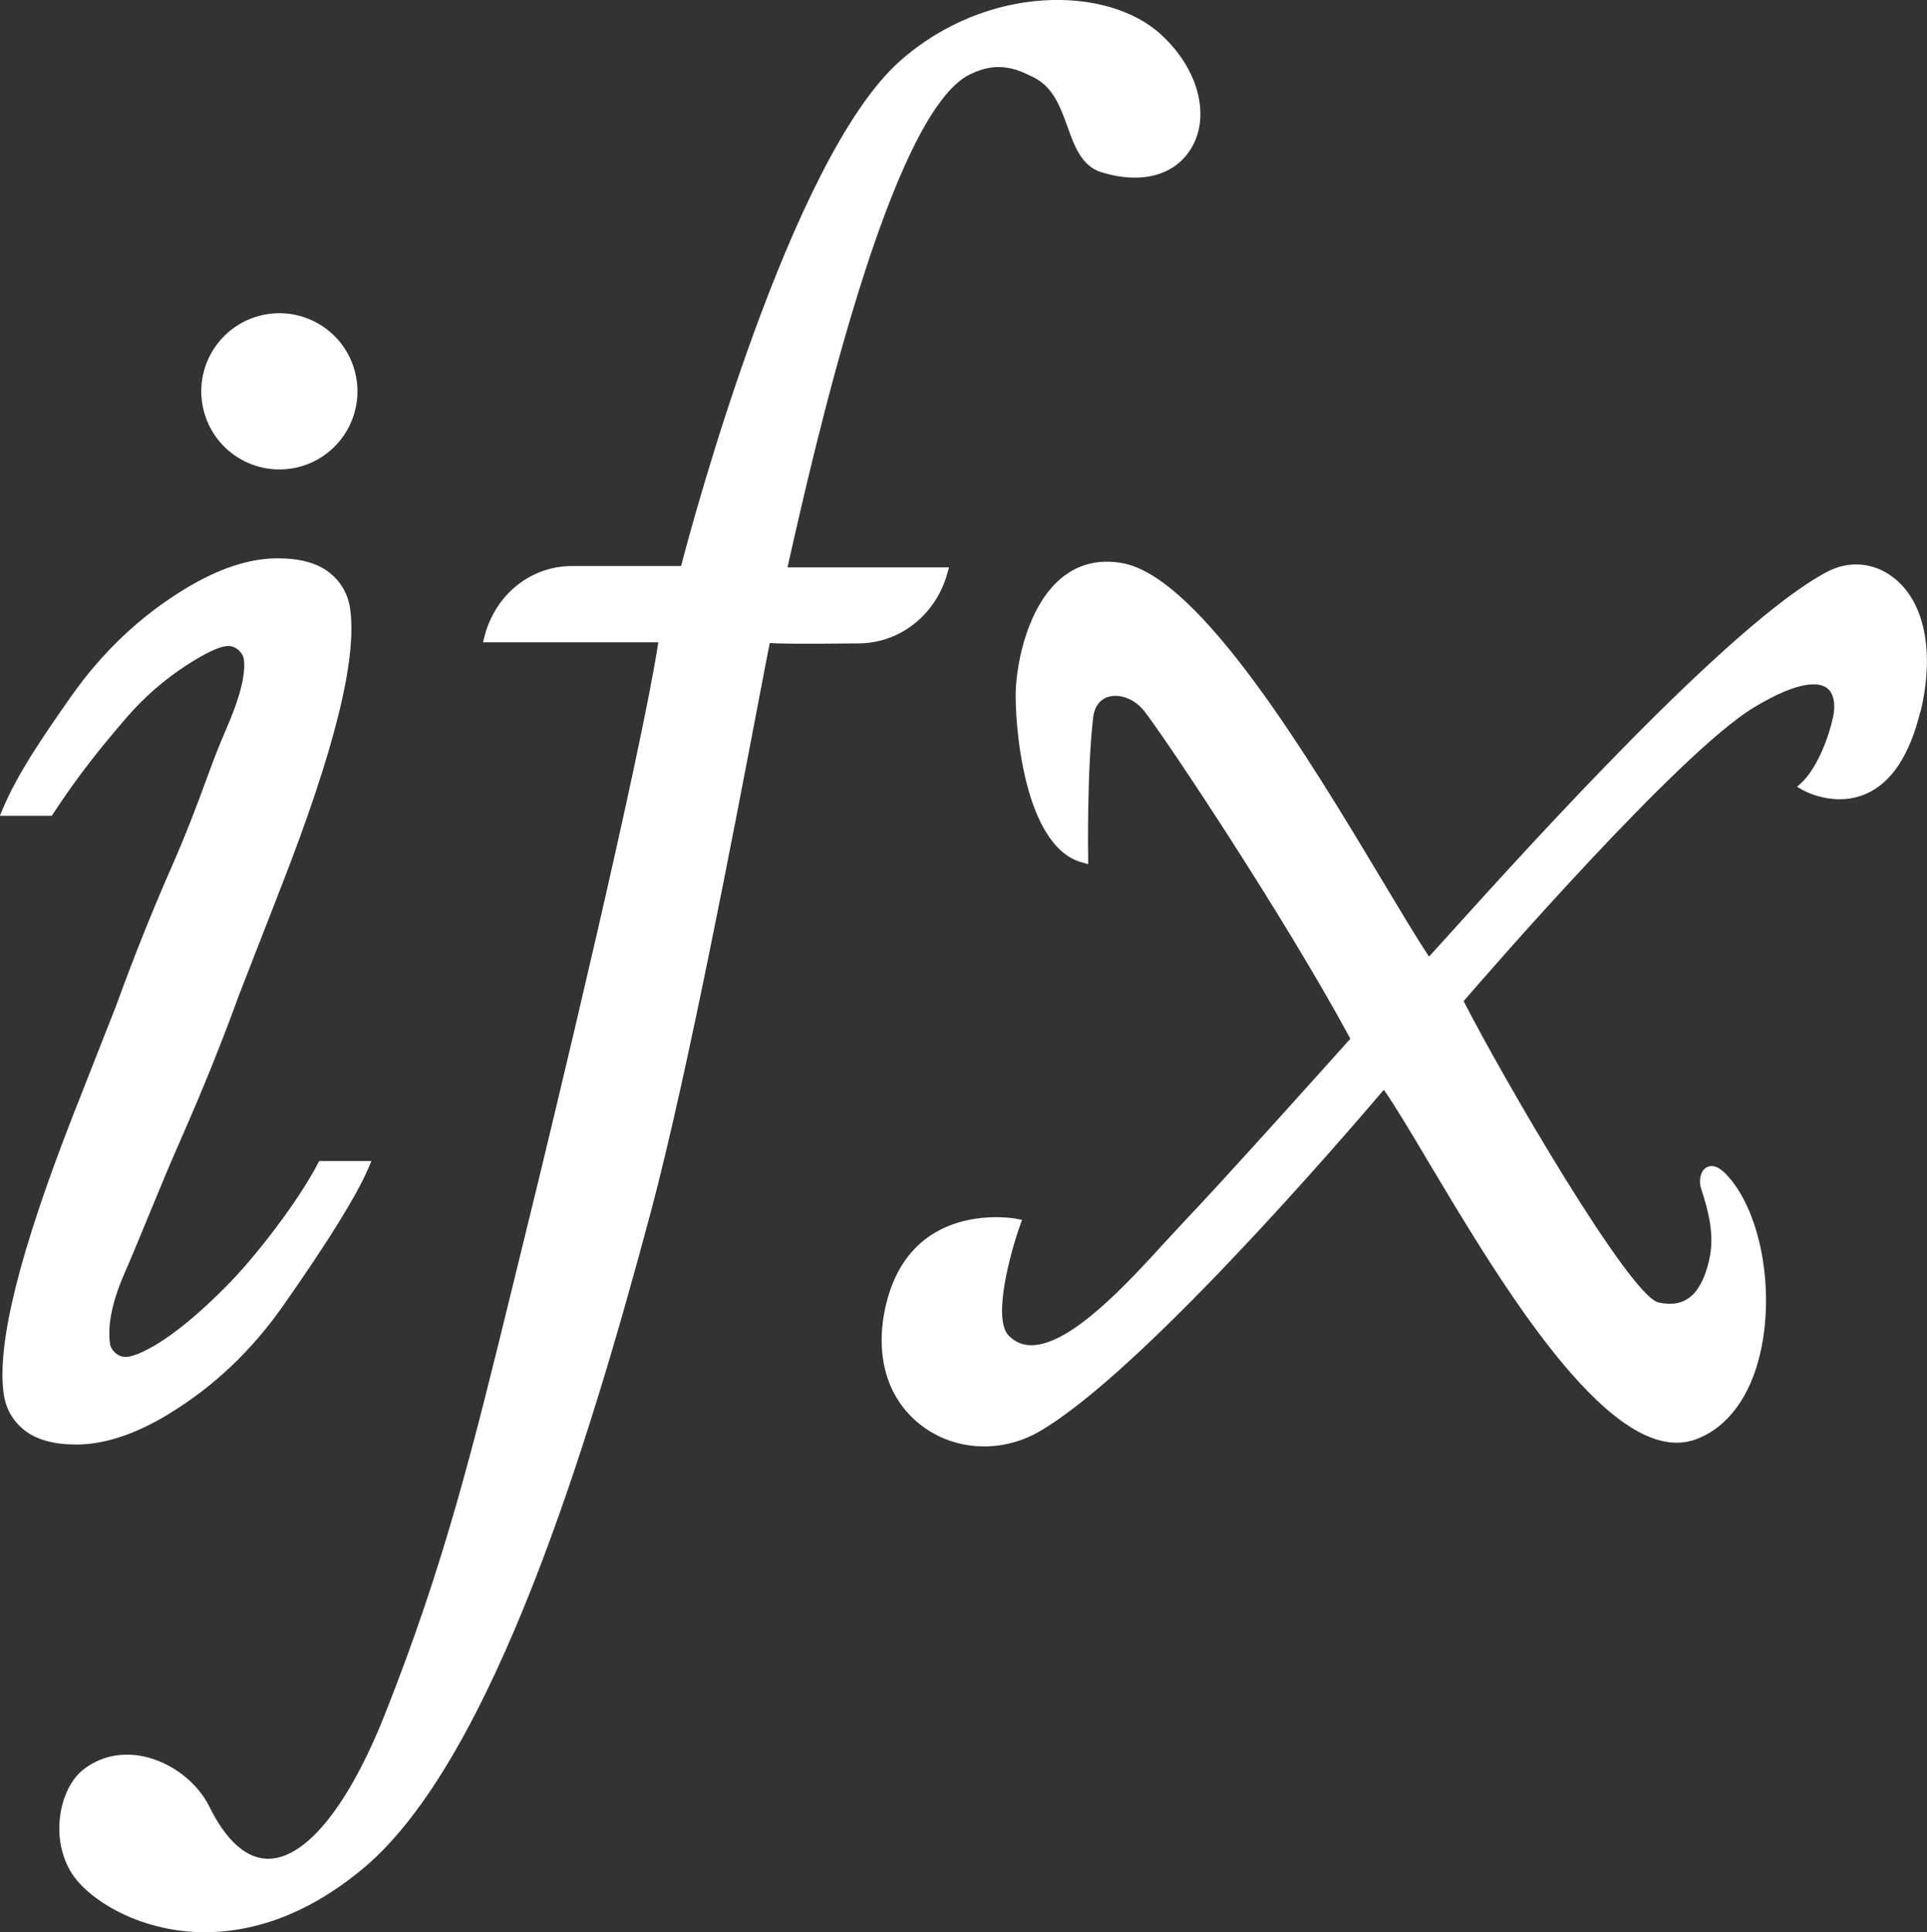
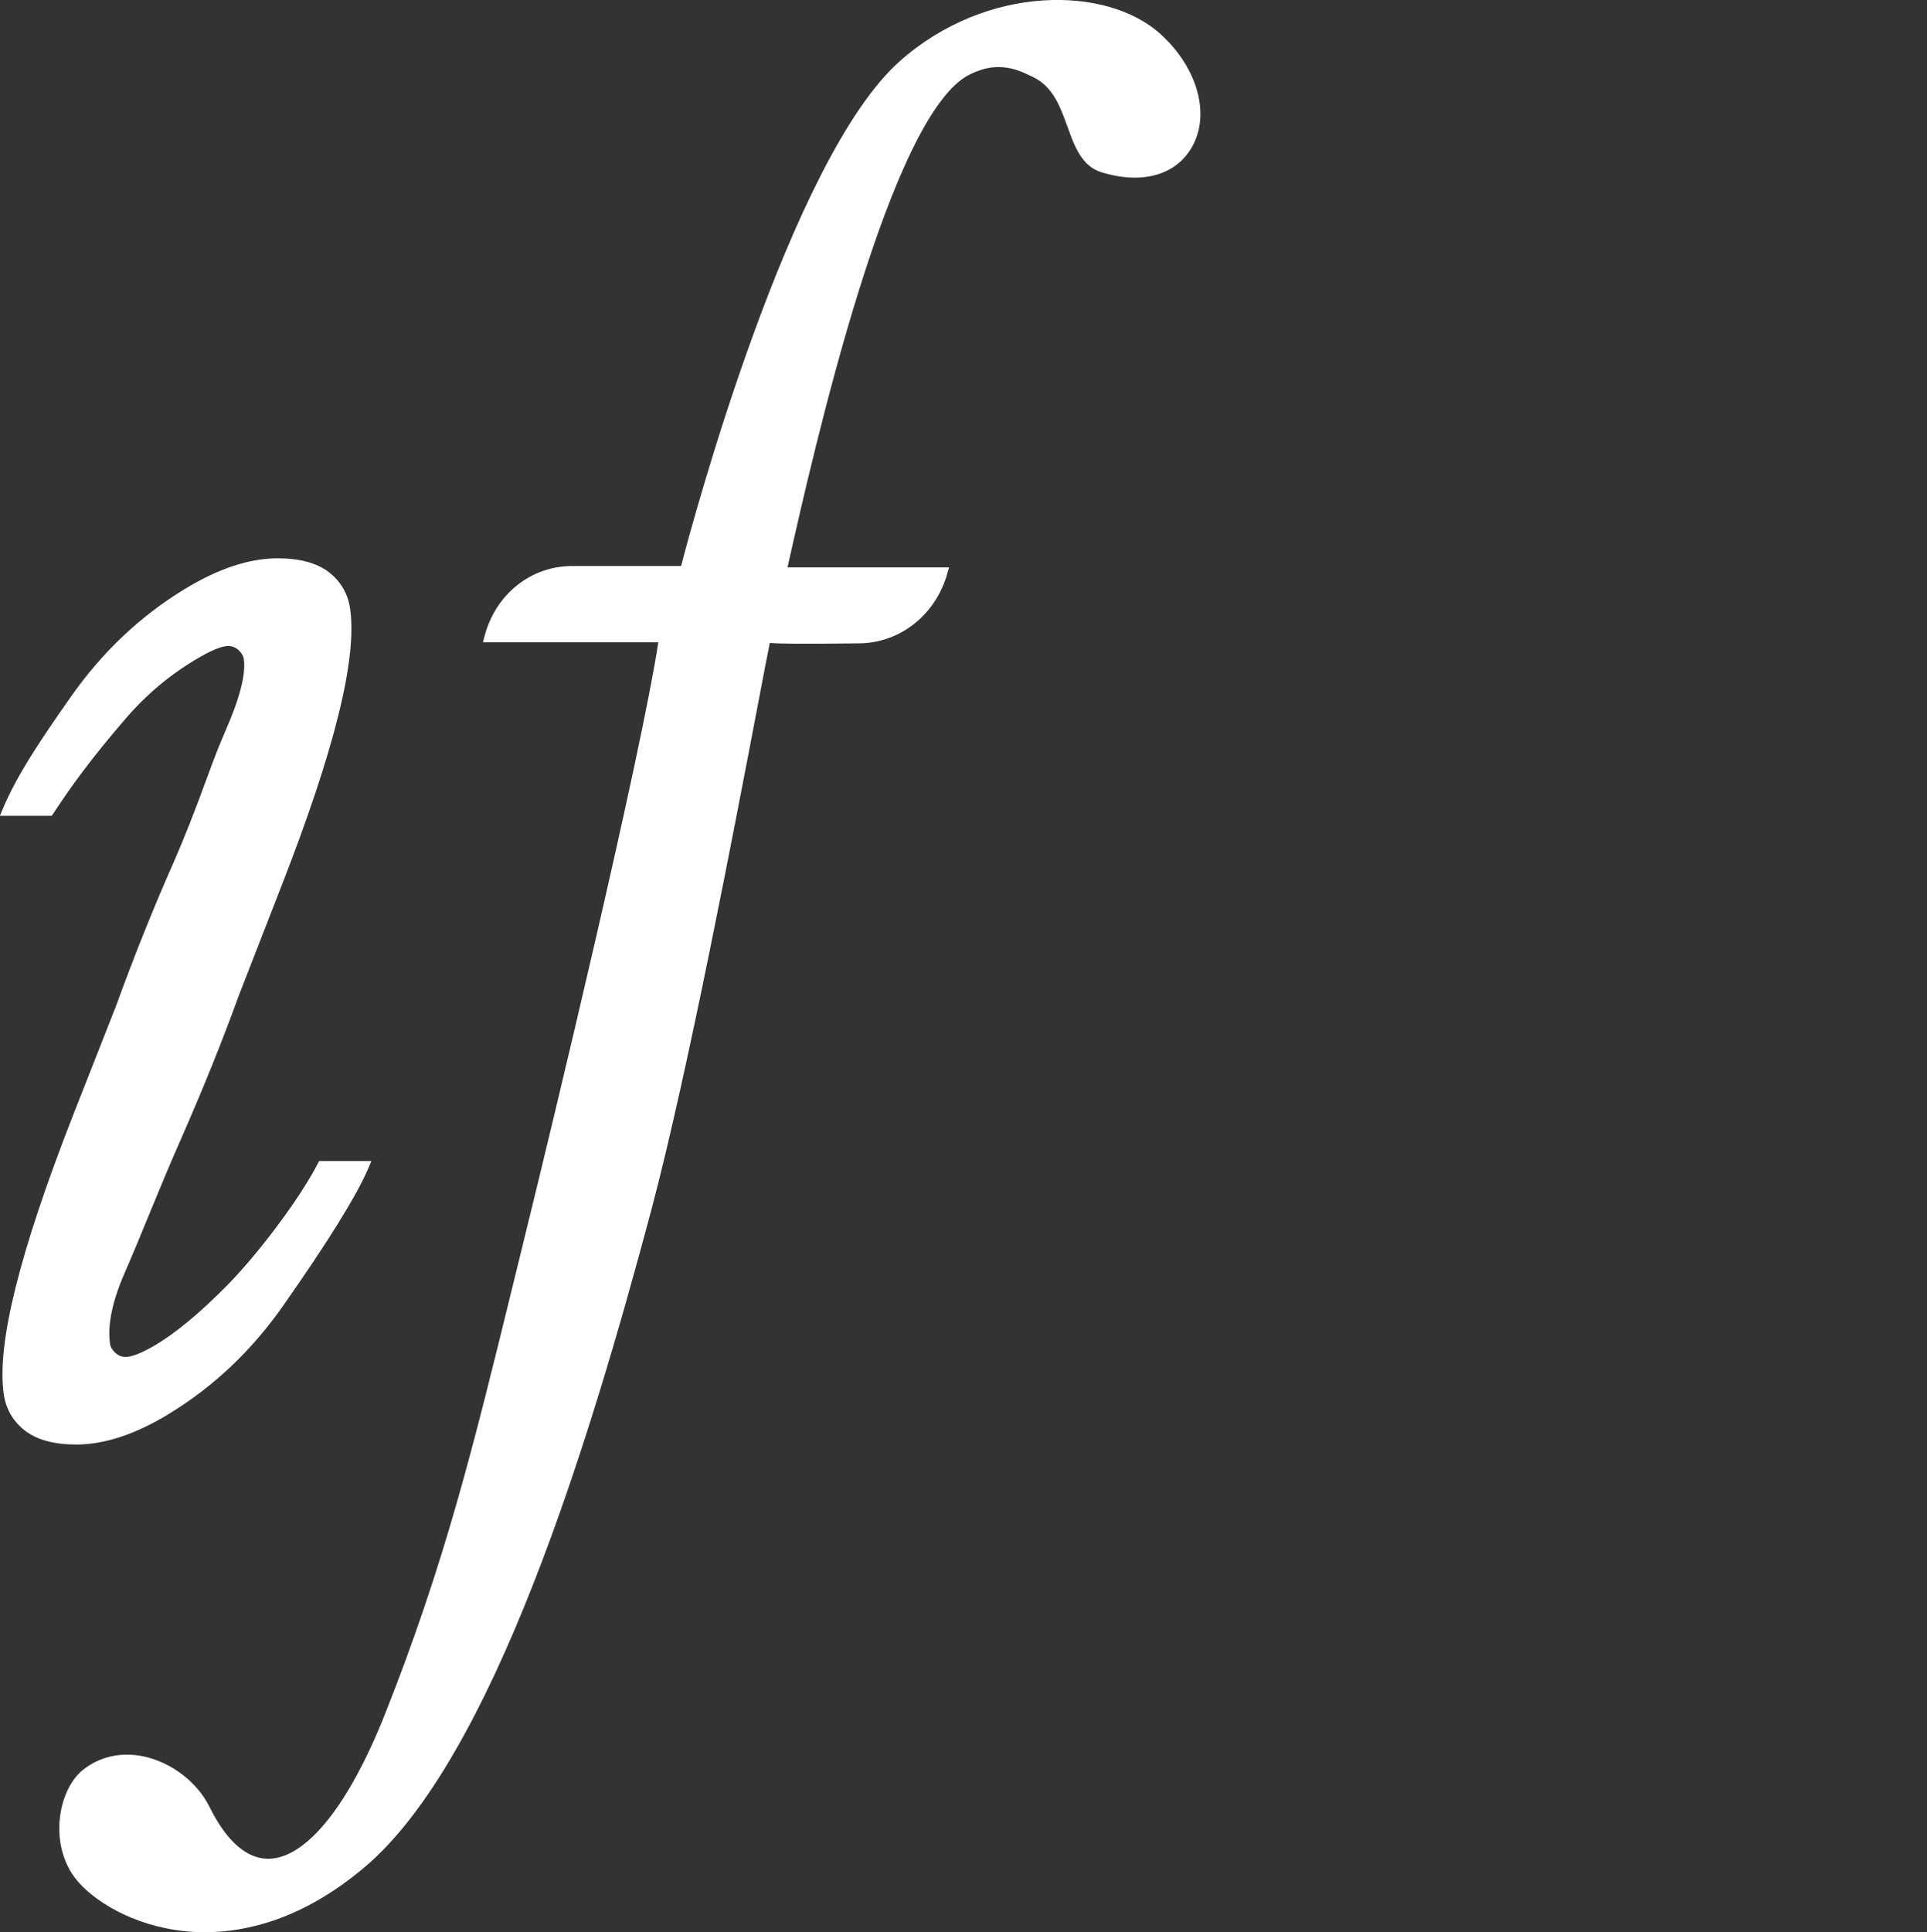
<svg xmlns="http://www.w3.org/2000/svg" id="Layer_2" data-name="Layer 2" viewBox="0 0 182.86 183.32">
  <rect x="0" y="0" width="182.86" height="183.32" fill="#333333" stroke="none" />
  <defs>
    <style>
      .cls-1 {
        fill: #fff;
      }
    </style>
  </defs>
  <g id="Capa_1" data-name="Capa 1">
    <g>
-       <path class="cls-1" d="M182.24,67.56c1.37-5.7.41-10.47-2.57-12.77-1.87-1.44-4.23-1.64-6.32-.52-9.08,4.78-28.18,25.92-35.37,33.87-1.04,1.15-1.91,2.12-2.38,2.62-1.2-1.82-2.71-4.35-4.44-7.23-6.88-11.48-17.28-28.82-24.69-30.11-2.17-.38-4.08.08-5.67,1.36-3.25,2.63-4.3,7.96-4.41,10.7-.11,2.87.66,14.78,6.27,16.34l.6.17v-.62c-.01-.08-.12-8.27.48-13.34.12-1,.64-1.68,1.45-1.92,1.1-.32,2.47.22,3.34,1.29,1.72,2.12,13.27,19.41,19.61,31.15-1.64,1.83-12.05,13.45-15.77,17.34-.52.55-1.13,1.21-1.79,1.93-3.55,3.89-8.91,9.76-12.67,9.81-.86.01-1.59-.29-2.2-.93-1.58-1.63.25-8.1,1.09-10.45l.18-.51-.53-.11c-.1-.02-10.24-1.93-12.46,8.53-1,4.72.32,8.81,3.63,11.22,1.69,1.23,3.72,1.85,5.78,1.85,1.78,0,3.59-.47,5.22-1.41,9.5-5.5,28.24-27.19,32.7-32.43,1.04,1.5,2.5,3.93,4.15,6.71,6.46,10.83,15.96,26.78,23.64,26.78.63,0,1.26-.11,1.86-.34,2.98-1.12,5.14-4.05,6.09-8.25,1.38-6.14-.05-13.56-3.28-16.9-.88-.91-1.5-.84-1.86-.62-.62.37-.7,1.35-.52,1.92.7,2.15,1.34,4.44.79,6.85-.76,3.31-2.29,4.59-4.81,4.03-2.72-.6-14.7-21.17-18.49-28.59,2.14-2.48,20.41-23.54,27.51-27.84,4.5-2.73,6.28-2.35,6.93-1.89.76.54.83,1.73.64,2.66-.54,2.57-1.76,5.17-2.98,6.31l-.46.43.55.31c.12.07,3,1.66,5.98.36,2.43-1.05,4.16-3.68,5.16-7.79Z" />
      <path class="cls-1" d="M89.89,54.42l.17-.59h-15.33c2.54-11.35,9.77-43.21,17.36-46.8,1.53-.73,2.56-.72,3.36-.62.94.12,1.64.45,2.37.8l.19.09c1.92.91,2.61,2.85,3.29,4.73.66,1.84,1.35,3.75,3.24,4.32,3.84,1.17,7.05.27,8.57-2.4,1.76-3.09.55-7.48-2.94-10.68-5.1-4.67-16.53-4.78-24.77,2.52-10.42,9.23-19.7,43.79-20.77,47.91h-10.32c-3.94,0-7.29,2.68-8.33,6.66l-.15.58h16.64c-1.66,10.83-9.88,45.07-12.68,56.41-.41,1.67-.81,3.29-1.19,4.86-3.72,15.18-6.41,26.15-12.07,40.42-3.4,8.58-7.39,13.58-10.94,13.72-2.12.08-4.09-1.63-5.73-4.96-1.15-2.31-3.58-4.17-6.19-4.74-2.16-.47-4.24,0-5.84,1.3-2.21,1.82-3.13,6.51-.99,9.83,1.32,2.05,4.96,4.59,9.82,5.33.84.13,1.77.21,2.78.21,4.04,0,9.35-1.29,15.09-6.11,12.24-10.26,21.41-40.45,27.24-62.27,3.48-13.06,7.99-36.79,10.17-48.2.52-2.73.92-4.84,1.11-5.74.89.08,3.03.1,8.48.04,3.89-.04,7.25-2.7,8.36-6.61Z" />
-       <circle class="cls-1" cx="26.51" cy="37.13" r="7.41" transform="translate(-7.82 7.08) rotate(-13.28)" />
      <path class="cls-1" d="M16.06,134.12c4.18-2.54,7.8-5.96,10.76-10.17,4.32-6.15,7.06-10.58,8.15-13.15l.27-.65h-4.95l-.13.25c-1.9,3.64-5.88,8.77-8.48,11.42-2.68,2.74-5.08,4.72-7.12,5.9-1.47.84-2.24,1.02-2.63,1.02-.37,0-.69-.13-.98-.38-.3-.28-.47-.57-.51-.88-.25-1.76.21-4,1.36-6.64.84-1.93,1.65-3.91,2.44-5.83.91-2.22,1.86-4.51,2.84-6.73,2.09-4.74,3.98-9.4,5.59-13.85l3.99-10.24c5.09-13.02,7.23-21.65,6.57-26.4-.2-1.44-.88-2.62-2.03-3.51-1.13-.87-2.77-1.31-4.86-1.31-2.69,0-5.66.99-8.83,2.93-4.18,2.54-7.8,5.96-10.76,10.17-2.82,4.02-5.09,7.36-6.49,10.68l-.27.65h4.92l.14-.21c1.85-2.8,3.57-5.17,6.87-9.01,2.06-2.39,4.38-4.31,7.1-5.87,1.47-.84,2.24-1.02,2.63-1.02.37,0,.69.13.98.38.3.28.47.57.51.88.2,1.44-.4,3.74-1.77,6.85-.48,1.1-1.02,2.45-1.68,4.27-1.12,3.08-2.19,5.81-3.19,8.09-1.94,4.38-3.78,8.98-5.48,13.66l-4.1,10.42C1.84,118.85-.31,127.48.35,132.23c.2,1.44.88,2.62,2.03,3.51,1.13.87,2.77,1.31,4.86,1.31,2.69,0,5.66-.99,8.83-2.93Z" />
    </g>
  </g>
</svg>